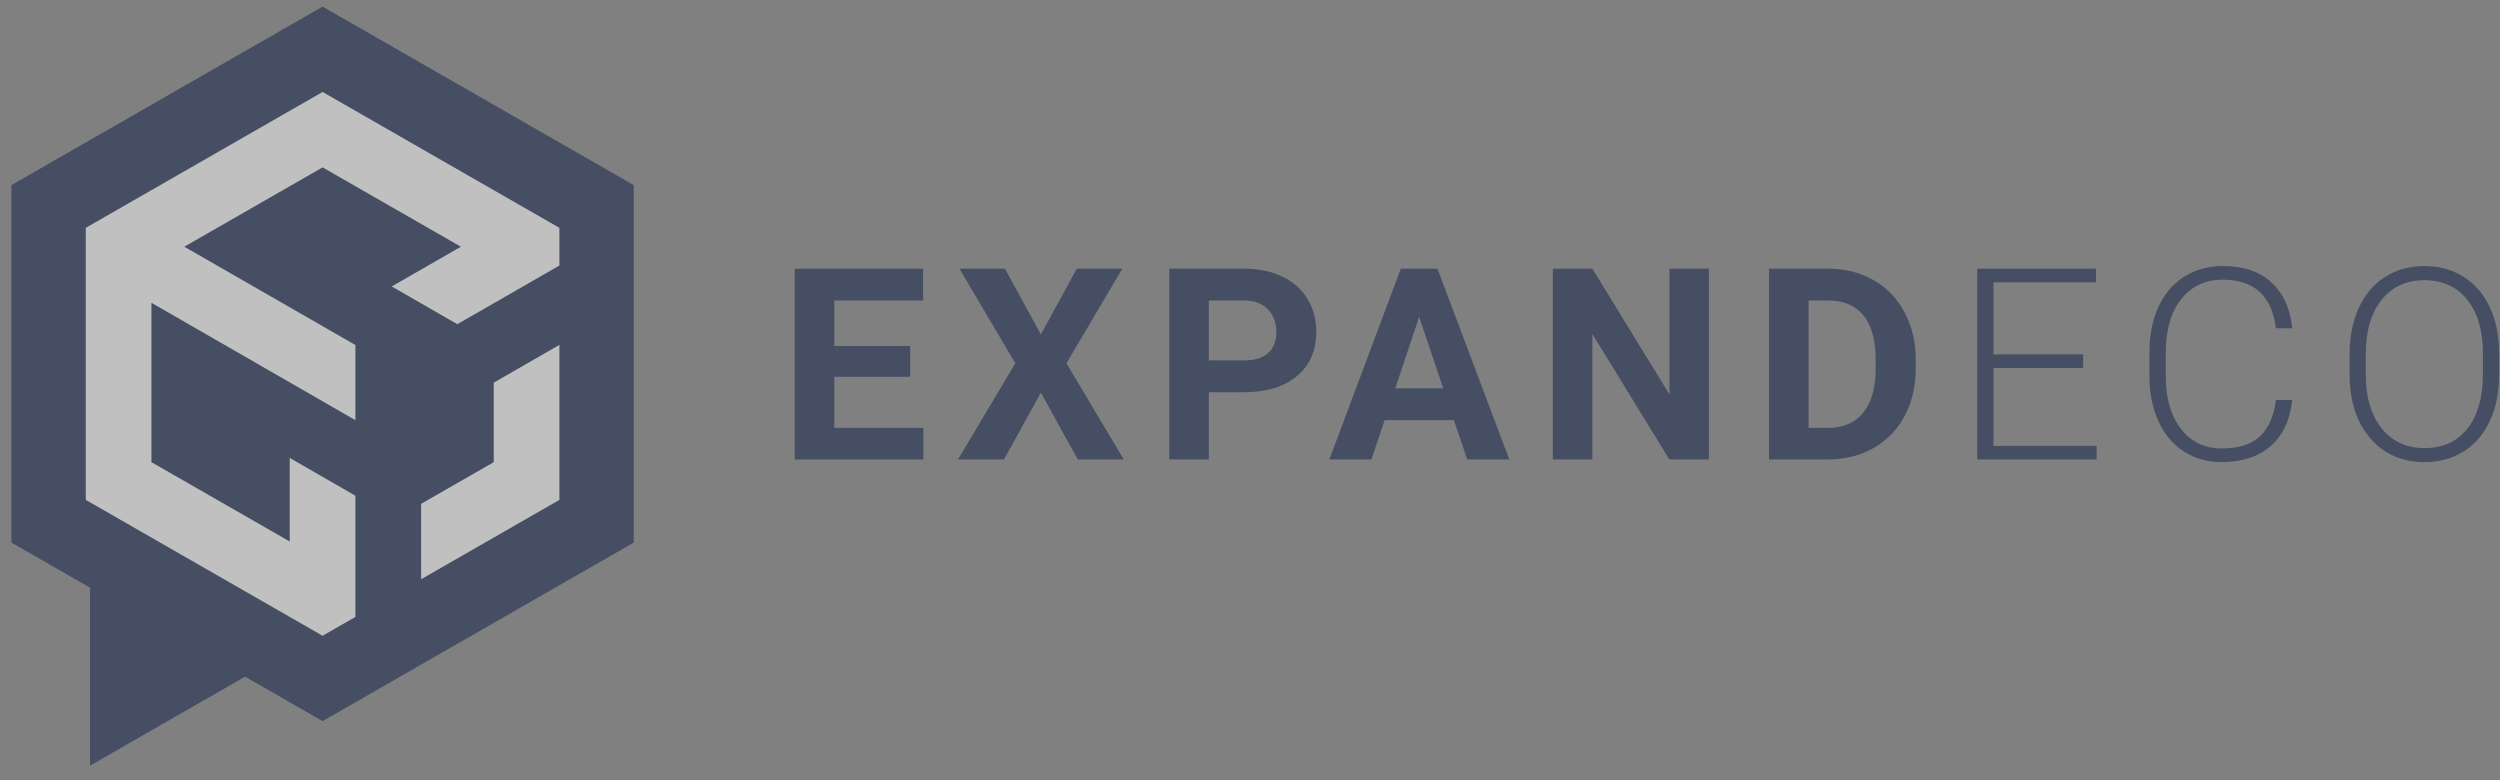
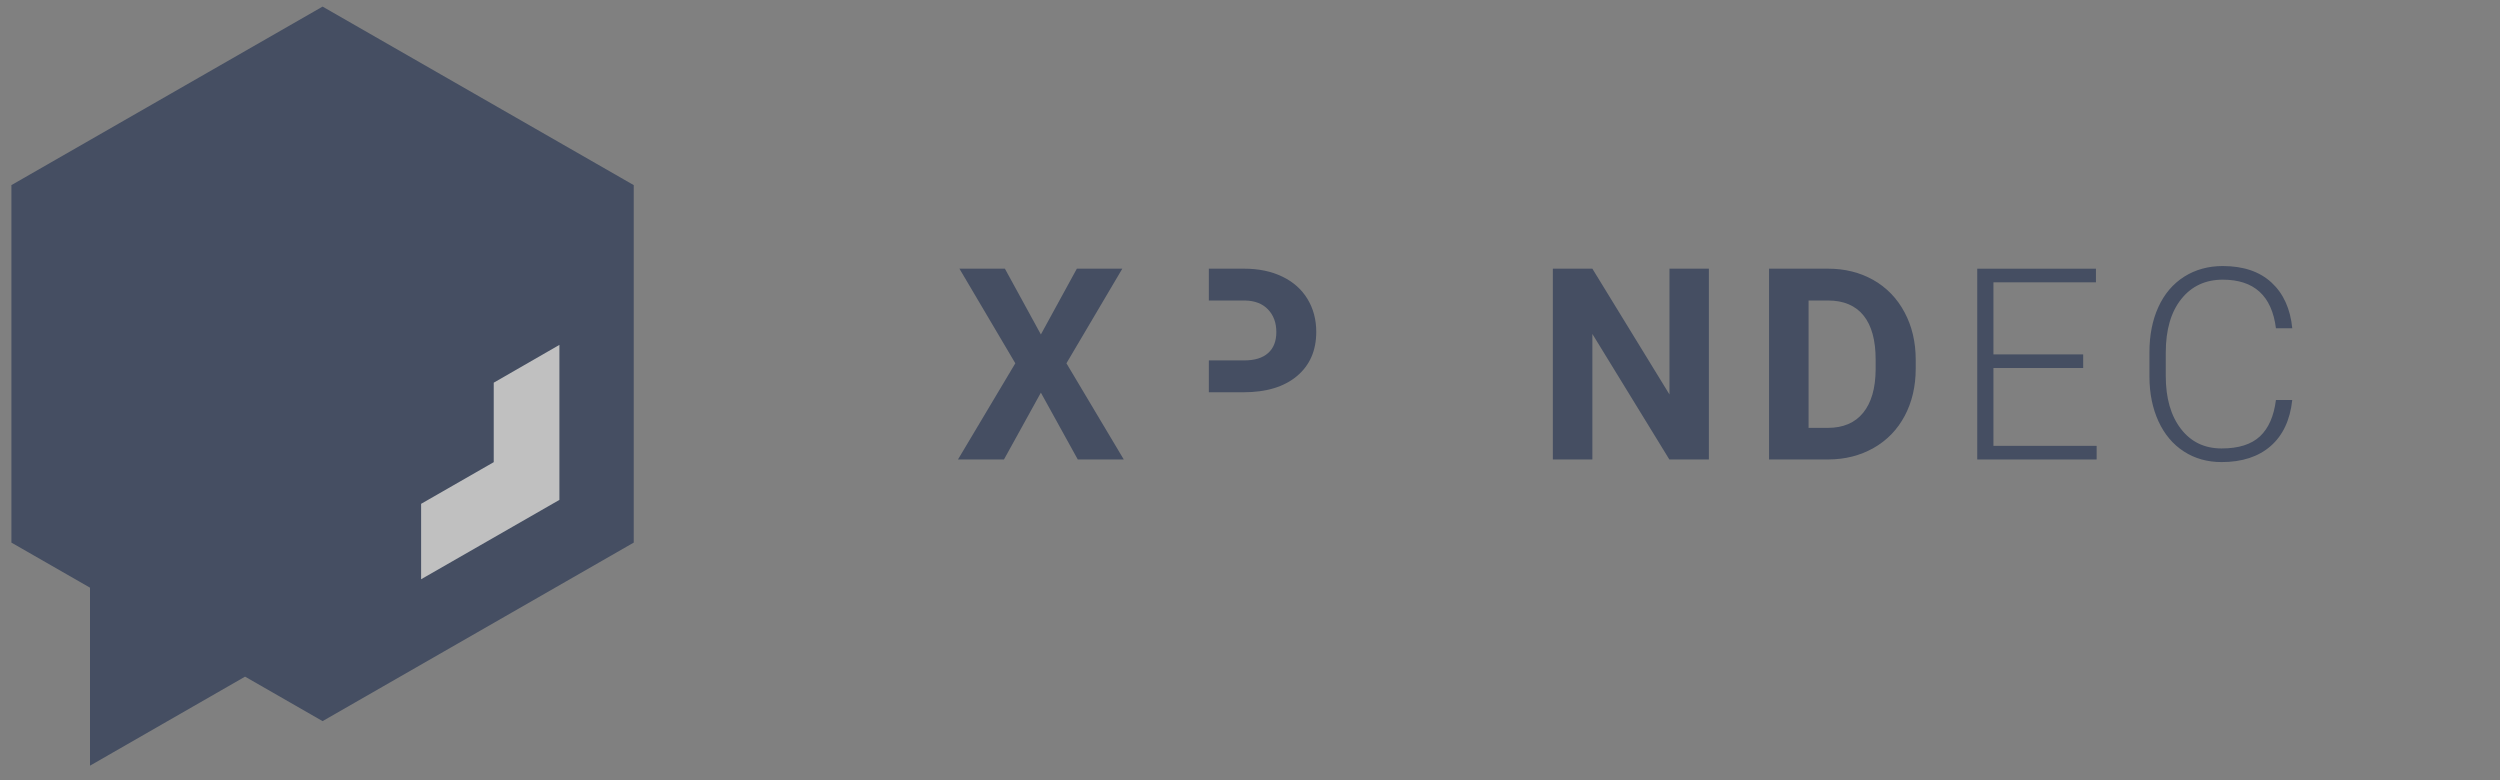
<svg xmlns="http://www.w3.org/2000/svg" width="189" height="59" viewBox="0 0 189 59" fill="none">
  <rect x="0" y="0" width="189" height="59" fill="#808080" stroke="none" />
  <g opacity="0.5">
    <path d="M24.387 0.499L0.862 13.995V41.02L6.804 44.428L6.805 57.884L18.527 51.154L24.387 54.517L47.91 41.02V13.995L24.387 0.499Z" fill="#091C44" />
    <path d="M37.326 34.939L31.836 38.089V43.791L42.291 37.792V26.073L37.326 28.931V34.939Z" fill="#091C44" />
    <path d="M42.291 17.224L24.387 6.952L6.483 17.224V37.792L24.387 48.064L26.869 46.64V37.476L21.904 34.62V40.938L11.449 34.94V22.892L26.869 31.766V26.084L13.933 18.651L24.387 12.654L34.842 18.651L29.613 21.655L34.573 24.509L42.291 20.073V17.224Z" fill="#091C44" />
    <path d="M37.326 34.939L31.836 38.089V43.791L42.291 37.792V26.073L37.326 28.931V34.939Z" fill="white" />
-     <path d="M42.291 17.224L24.387 6.952L6.483 17.224V37.792L24.387 48.064L26.869 46.64V37.476L21.904 34.62V40.938L11.449 34.94V22.892L26.869 31.766V26.084L13.933 18.651L24.387 12.654L34.842 18.651L29.613 21.655L34.573 24.509L42.291 20.073V17.224Z" fill="white" />
-     <path d="M68.811 28.485H63.072V32.348H69.807V34.736H60.082V20.312H69.786V22.719H63.072V26.157H68.811V28.485Z" fill="#091C44" />
    <path d="M78.69 25.285L81.41 20.312H84.847L80.622 27.465L84.957 34.736H81.48L78.69 29.684L75.9 34.736H72.423L76.758 27.465L72.533 20.312H75.97L78.69 25.285Z" fill="#091C44" />
-     <path d="M91.389 29.654V34.735H88.4V20.312H94.06C95.15 20.312 96.108 20.511 96.933 20.907C97.759 21.303 98.397 21.866 98.842 22.595C99.286 23.326 99.509 24.156 99.509 25.088C99.509 26.502 99.021 27.615 98.05 28.431C97.076 29.247 95.73 29.655 94.009 29.655H91.389V29.654ZM91.389 27.247H94.06C94.85 27.247 95.453 27.062 95.867 26.693C96.283 26.323 96.491 25.794 96.491 25.107C96.491 24.401 96.281 23.83 95.862 23.393C95.444 22.957 94.866 22.733 94.128 22.719H91.389V27.247Z" fill="#091C44" />
-     <path d="M109.916 31.764H104.676L103.68 34.736H100.501L105.902 20.312H108.671L114.103 34.736H110.923L109.916 31.764ZM105.483 29.357H109.11L107.288 23.957L105.483 29.357Z" fill="#091C44" />
+     <path d="M91.389 29.654V34.735V20.312H94.06C95.15 20.312 96.108 20.511 96.933 20.907C97.759 21.303 98.397 21.866 98.842 22.595C99.286 23.326 99.509 24.156 99.509 25.088C99.509 26.502 99.021 27.615 98.05 28.431C97.076 29.247 95.73 29.655 94.009 29.655H91.389V29.654ZM91.389 27.247H94.06C94.85 27.247 95.453 27.062 95.867 26.693C96.283 26.323 96.491 25.794 96.491 25.107C96.491 24.401 96.281 23.83 95.862 23.393C95.444 22.957 94.866 22.733 94.128 22.719H91.389V27.247Z" fill="#091C44" />
    <path d="M129.191 34.736H126.203L120.383 25.246V34.736H117.396V20.312H120.383L126.212 29.823V20.312H129.191V34.736Z" fill="#091C44" />
    <path d="M133.74 34.736V20.312H138.204C139.48 20.312 140.619 20.599 141.626 21.169C142.631 21.741 143.418 22.552 143.982 23.607C144.546 24.66 144.828 25.857 144.828 27.198V27.862C144.828 29.202 144.552 30.394 143.997 31.437C143.443 32.48 142.66 33.288 141.651 33.863C140.64 34.438 139.502 34.729 138.233 34.735H133.74V34.736ZM136.728 22.719V32.348H138.173C139.342 32.348 140.235 31.968 140.853 31.209C141.472 30.45 141.787 29.363 141.799 27.949V27.187C141.799 25.721 141.495 24.61 140.884 23.853C140.273 23.097 139.378 22.718 138.203 22.718H136.728V22.719Z" fill="#091C44" />
    <path d="M157.488 27.822H150.704V33.706H158.505V34.736H149.479V20.313H158.454V21.343H150.704V26.792H157.488V27.822Z" fill="#091C44" />
    <path d="M173.295 30.239C173.13 31.757 172.584 32.919 171.658 33.725C170.731 34.531 169.497 34.933 167.956 34.933C166.88 34.933 165.929 34.667 165.101 34.131C164.276 33.596 163.635 32.837 163.184 31.858C162.732 30.876 162.503 29.756 162.498 28.494V26.622C162.498 25.341 162.721 24.204 163.173 23.213C163.624 22.223 164.275 21.458 165.121 20.92C165.968 20.382 166.943 20.113 168.046 20.113C169.599 20.113 170.826 20.529 171.728 21.362C172.627 22.194 173.151 23.346 173.296 24.819H172.061C171.755 22.369 170.416 21.143 168.046 21.143C166.73 21.143 165.682 21.632 164.902 22.611C164.121 23.589 163.732 24.94 163.732 26.665V28.43C163.732 30.096 164.112 31.424 164.872 32.416C165.633 33.408 166.66 33.903 167.956 33.903C169.236 33.903 170.204 33.597 170.855 32.986C171.505 32.376 171.908 31.459 172.06 30.238H173.295V30.239Z" fill="#091C44" />
-     <path d="M188.934 28.307C188.934 29.634 188.705 30.8 188.242 31.803C187.78 32.808 187.122 33.58 186.264 34.122C185.407 34.664 184.418 34.934 183.295 34.934C181.601 34.934 180.234 34.332 179.191 33.127C178.148 31.922 177.627 30.295 177.627 28.248V26.761C177.627 25.448 177.86 24.285 178.33 23.27C178.798 22.257 179.46 21.478 180.317 20.932C181.174 20.387 182.161 20.115 183.276 20.115C184.392 20.115 185.378 20.382 186.231 20.918C187.084 21.452 187.743 22.208 188.209 23.186C188.673 24.163 188.916 25.296 188.935 26.583V28.307H188.934ZM187.71 26.741C187.71 25.005 187.314 23.643 186.524 22.66C185.734 21.676 184.651 21.184 183.275 21.184C181.927 21.184 180.852 21.677 180.053 22.665C179.252 23.652 178.852 25.031 178.852 26.801V28.307C178.852 30.017 179.25 31.373 180.045 32.373C180.845 33.375 181.927 33.875 183.294 33.875C184.683 33.875 185.765 33.38 186.543 32.393C187.321 31.406 187.709 30.031 187.709 28.268V26.741H187.71Z" fill="#091C44" />
  </g>
</svg>